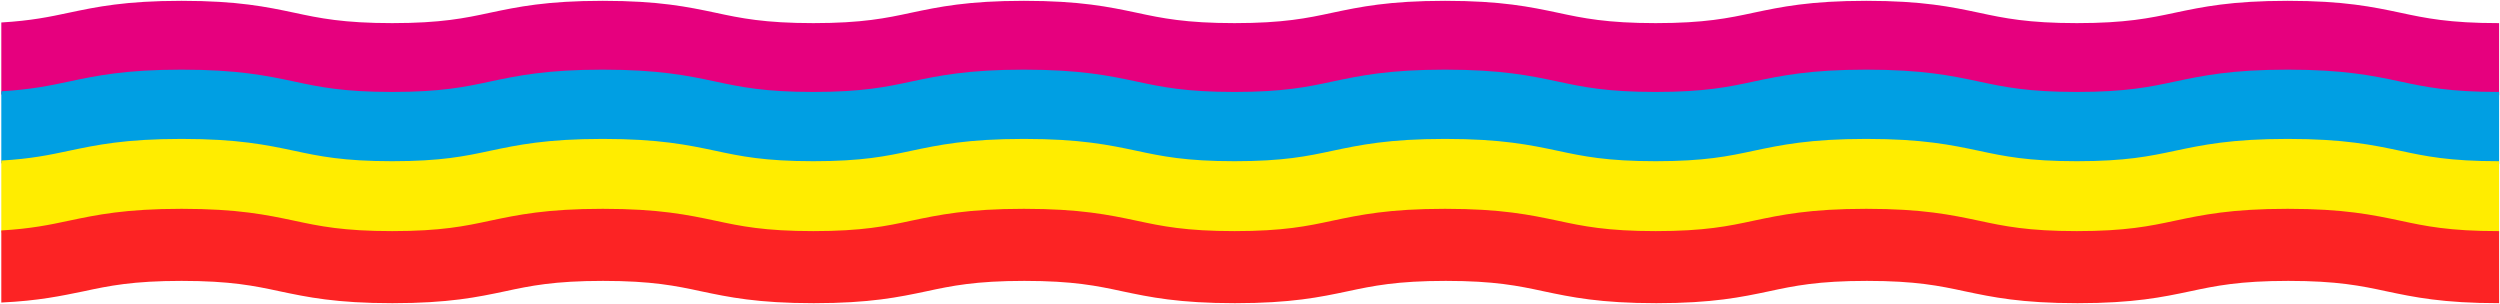
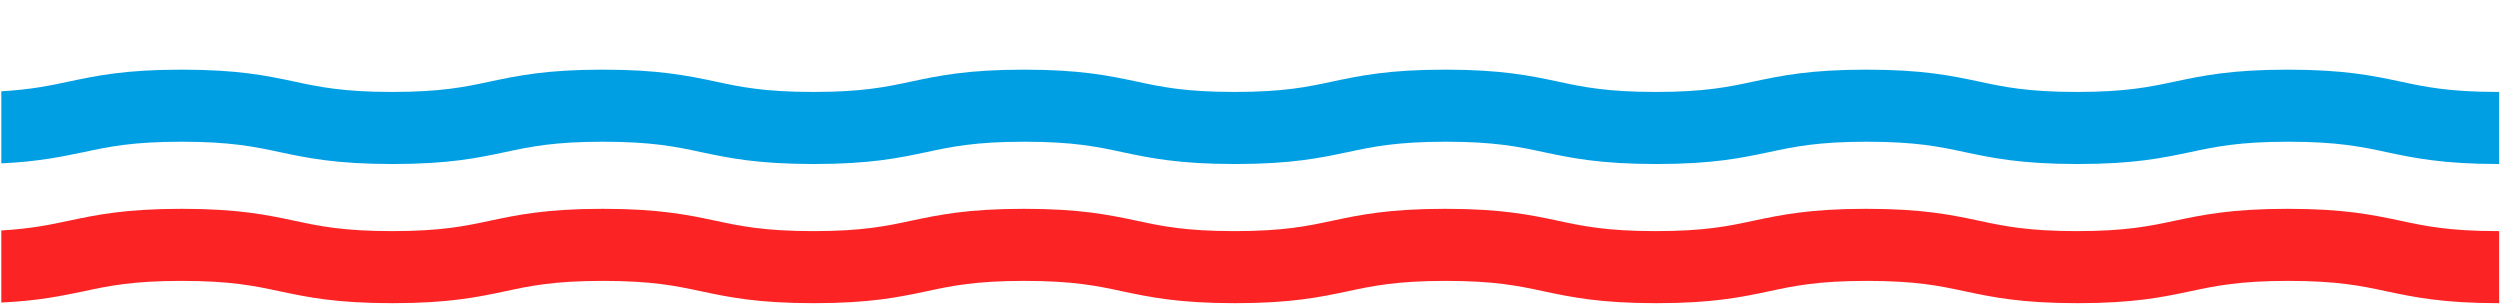
<svg xmlns="http://www.w3.org/2000/svg" width="1323" height="161" viewBox="0 0 1323 161" fill="none">
-   <path d="M1322.53 12.236V50.376C1292.63 50.376 1277.52 47.169 1262.86 44.077C1249.57 41.214 1236.86 38.579 1210.97 38.579C1185.09 38.579 1172.49 41.214 1159.09 44.077C1144.43 47.169 1129.31 50.376 1099.42 50.376C1069.52 50.376 1054.4 47.169 1039.74 44.077C1026.46 41.214 1013.86 38.579 987.974 38.579C962.089 38.579 949.491 41.214 936.205 44.077C921.544 47.169 906.426 50.376 876.533 50.376C846.639 50.376 831.521 47.169 816.86 44.077C803.574 41.214 790.976 38.579 765.091 38.579C739.206 38.579 726.608 41.214 713.207 44.077C698.547 47.169 683.429 50.376 653.535 50.376C623.642 50.376 608.523 47.169 593.863 44.077C580.577 41.214 567.978 38.579 542.094 38.579C516.209 38.579 503.61 41.214 490.325 44.077C475.664 47.169 460.546 50.376 430.652 50.376C400.759 50.376 385.641 47.169 370.98 44.077C357.694 41.214 344.981 38.579 319.096 38.579C293.212 38.579 280.613 41.214 267.327 44.077C252.667 47.169 237.548 50.376 207.655 50.376C177.762 50.376 162.643 47.169 147.983 44.077C134.697 41.214 121.984 38.579 96.099 38.579C70.215 38.579 57.615 41.214 44.33 44.077C32.533 46.482 20.507 49.116 0.692 50.033V11.893C16.384 10.977 26.233 8.915 36.427 6.739C51.087 3.646 66.206 0.439 96.099 0.439C125.992 0.439 141.111 3.646 155.771 6.739C169.057 9.602 181.656 12.236 207.54 12.236C233.425 12.236 246.024 9.602 259.31 6.739C273.97 3.646 289.088 0.439 318.982 0.439C348.875 0.439 363.994 3.646 378.654 6.739C391.94 9.602 404.539 12.236 430.423 12.236C456.308 12.236 468.907 9.602 482.193 6.739C496.853 3.646 511.971 0.439 541.865 0.439C571.758 0.439 586.876 3.646 601.537 6.739C614.823 9.602 627.422 12.236 653.306 12.236C679.191 12.236 691.79 9.602 705.076 6.739C719.736 3.646 734.854 0.439 764.747 0.439C794.641 0.439 809.759 3.646 824.42 6.739C837.706 9.602 850.304 12.236 876.189 12.236C902.074 12.236 914.672 9.602 927.958 6.739C942.619 3.646 957.737 0.439 987.63 0.439C1017.52 0.439 1032.64 3.646 1047.3 6.739C1060.59 9.602 1073.19 12.236 1099.07 12.236C1124.96 12.236 1137.56 9.602 1150.96 6.739C1165.62 3.646 1180.73 0.439 1210.63 0.439C1240.52 0.439 1255.64 3.646 1270.3 6.739C1283.59 9.602 1296.18 12.236 1322.18 12.236H1322.53Z" fill="#E6007E" />
  <path d="M1322.53 48.657V86.797C1292.63 86.797 1277.52 83.59 1262.86 80.498C1249.57 77.635 1236.86 75 1210.97 75C1185.09 75 1172.49 77.635 1159.09 80.498C1144.43 83.59 1129.31 86.797 1099.42 86.797C1069.52 86.797 1054.4 83.59 1039.74 80.498C1026.46 77.635 1013.86 75 987.974 75C962.089 75 949.491 77.635 936.205 80.498C921.544 83.59 906.426 86.797 876.533 86.797C846.639 86.797 831.521 83.59 816.86 80.498C803.574 77.635 790.976 75 765.091 75C739.206 75 726.608 77.635 713.207 80.498C698.547 83.59 683.429 86.797 653.535 86.797C623.642 86.797 608.523 83.59 593.863 80.498C580.577 77.635 567.978 75 542.094 75C516.209 75 503.61 77.635 490.325 80.498C475.664 83.59 460.546 86.797 430.652 86.797C400.759 86.797 385.641 83.59 370.98 80.498C357.694 77.635 344.981 75 319.096 75C293.212 75 280.613 77.635 267.327 80.498C252.667 83.59 237.548 86.797 207.655 86.797C177.762 86.797 162.643 83.59 147.983 80.498C134.697 77.635 121.984 75 96.099 75C70.215 75 57.615 77.635 44.33 80.498C32.533 82.903 20.507 85.537 0.692 86.454V48.314C16.384 47.398 26.233 45.336 36.427 43.16C51.087 40.067 66.206 36.86 96.099 36.86C125.992 36.86 141.111 40.067 155.771 43.16C169.057 46.023 181.656 48.657 207.54 48.657C233.425 48.657 246.024 46.023 259.31 43.16C273.97 40.067 289.088 36.86 318.982 36.86C348.875 36.86 363.994 40.067 378.654 43.16C391.94 46.023 404.539 48.657 430.423 48.657C456.308 48.657 468.907 46.023 482.193 43.16C496.853 40.067 511.971 36.86 541.865 36.86C571.758 36.86 586.876 40.067 601.537 43.16C614.823 46.023 627.422 48.657 653.306 48.657C679.191 48.657 691.79 46.023 705.076 43.16C719.736 40.067 734.854 36.86 764.747 36.86C794.641 36.86 809.759 40.067 824.42 43.16C837.706 46.023 850.304 48.657 876.189 48.657C902.074 48.657 914.672 46.023 927.958 43.16C942.619 40.067 957.737 36.86 987.63 36.86C1017.52 36.86 1032.64 40.067 1047.3 43.16C1060.59 46.023 1073.19 48.657 1099.07 48.657C1124.96 48.657 1137.56 46.023 1150.96 43.16C1165.62 40.067 1180.73 36.86 1210.63 36.86C1240.52 36.86 1255.64 40.067 1270.3 43.16C1283.59 46.023 1296.18 48.657 1322.18 48.657H1322.53Z" fill="#009FE3" />
-   <path d="M1322.53 85.309V123.449C1292.63 123.449 1277.52 120.242 1262.86 117.149C1249.57 114.286 1236.86 111.652 1210.97 111.652C1185.09 111.652 1172.49 114.286 1159.09 117.149C1144.43 120.242 1129.31 123.449 1099.42 123.449C1069.52 123.449 1054.4 120.242 1039.74 117.149C1026.46 114.286 1013.86 111.652 987.974 111.652C962.089 111.652 949.491 114.286 936.205 117.149C921.544 120.242 906.426 123.449 876.533 123.449C846.639 123.449 831.521 120.242 816.86 117.149C803.574 114.286 790.976 111.652 765.091 111.652C739.206 111.652 726.608 114.286 713.207 117.149C698.547 120.242 683.429 123.449 653.535 123.449C623.642 123.449 608.523 120.242 593.863 117.149C580.577 114.286 567.978 111.652 542.094 111.652C516.209 111.652 503.61 114.286 490.325 117.149C475.664 120.242 460.546 123.449 430.652 123.449C400.759 123.449 385.641 120.242 370.98 117.149C357.694 114.286 344.981 111.652 319.096 111.652C293.212 111.652 280.613 114.286 267.327 117.149C252.667 120.242 237.548 123.449 207.655 123.449C177.762 123.449 162.643 120.242 147.983 117.149C134.697 114.286 121.984 111.652 96.099 111.652C70.215 111.652 57.615 114.286 44.33 117.149C32.533 119.554 20.507 122.189 0.692 123.105V84.965C16.384 84.049 26.233 81.987 36.427 79.811C51.087 76.719 66.206 73.512 96.099 73.512C125.992 73.512 141.111 76.719 155.771 79.811C169.057 82.674 181.656 85.309 207.54 85.309C233.425 85.309 246.024 82.674 259.31 79.811C273.97 76.719 289.088 73.512 318.982 73.512C348.875 73.512 363.994 76.719 378.654 79.811C391.94 82.674 404.539 85.309 430.423 85.309C456.308 85.309 468.907 82.674 482.193 79.811C496.853 76.719 511.971 73.512 541.865 73.512C571.758 73.512 586.876 76.719 601.537 79.811C614.823 82.674 627.422 85.309 653.306 85.309C679.191 85.309 691.79 82.674 705.076 79.811C719.736 76.719 734.854 73.512 764.747 73.512C794.641 73.512 809.759 76.719 824.42 79.811C837.706 82.674 850.304 85.309 876.189 85.309C902.074 85.309 914.672 82.674 927.958 79.811C942.619 76.719 957.737 73.512 987.63 73.512C1017.52 73.512 1032.64 76.719 1047.3 79.811C1060.59 82.674 1073.19 85.309 1099.07 85.309C1124.96 85.309 1137.56 82.674 1150.96 79.811C1165.62 76.719 1180.73 73.512 1210.63 73.512C1240.52 73.512 1255.64 76.719 1270.3 79.811C1283.59 82.674 1296.18 85.309 1322.18 85.309H1322.53Z" fill="#FFED00" />
  <path d="M1322.53 122.303V160.443C1292.63 160.443 1277.52 157.236 1262.86 154.143C1249.57 151.28 1236.86 148.646 1210.97 148.646C1185.09 148.646 1172.49 151.28 1159.09 154.143C1144.43 157.236 1129.31 160.443 1099.42 160.443C1069.52 160.443 1054.4 157.236 1039.74 154.143C1026.46 151.28 1013.86 148.646 987.974 148.646C962.089 148.646 949.491 151.28 936.205 154.143C921.544 157.236 906.426 160.443 876.533 160.443C846.639 160.443 831.521 157.236 816.86 154.143C803.574 151.28 790.976 148.646 765.091 148.646C739.206 148.646 726.608 151.28 713.207 154.143C698.547 157.236 683.429 160.443 653.535 160.443C623.642 160.443 608.523 157.236 593.863 154.143C580.577 151.28 567.978 148.646 542.094 148.646C516.209 148.646 503.61 151.28 490.325 154.143C475.664 157.236 460.546 160.443 430.652 160.443C400.759 160.443 385.641 157.236 370.98 154.143C357.694 151.28 344.981 148.646 319.096 148.646C293.212 148.646 280.613 151.28 267.327 154.143C252.667 157.236 237.548 160.443 207.655 160.443C177.762 160.443 162.643 157.236 147.983 154.143C134.697 151.28 121.984 148.646 96.099 148.646C70.215 148.646 57.615 151.28 44.33 154.143C32.533 156.549 20.507 159.183 0.692 160.099V121.959C16.384 121.043 26.233 118.981 36.427 116.805C51.087 113.713 66.206 110.506 96.099 110.506C125.992 110.506 141.111 113.713 155.771 116.805C169.057 119.669 181.656 122.303 207.54 122.303C233.425 122.303 246.024 119.669 259.31 116.805C273.97 113.713 289.088 110.506 318.982 110.506C348.875 110.506 363.994 113.713 378.654 116.805C391.94 119.669 404.539 122.303 430.423 122.303C456.308 122.303 468.907 119.669 482.193 116.805C496.853 113.713 511.971 110.506 541.865 110.506C571.758 110.506 586.876 113.713 601.537 116.805C614.823 119.669 627.422 122.303 653.306 122.303C679.191 122.303 691.79 119.669 705.076 116.805C719.736 113.713 734.854 110.506 764.747 110.506C794.641 110.506 809.759 113.713 824.42 116.805C837.706 119.669 850.304 122.303 876.189 122.303C902.074 122.303 914.672 119.669 927.958 116.805C942.619 113.713 957.737 110.506 987.63 110.506C1017.52 110.506 1032.64 113.713 1047.3 116.805C1060.59 119.669 1073.19 122.303 1099.07 122.303C1124.96 122.303 1137.56 119.669 1150.96 116.805C1165.62 113.713 1180.73 110.506 1210.63 110.506C1240.52 110.506 1255.64 113.713 1270.3 116.805C1283.59 119.669 1296.18 122.303 1322.18 122.303H1322.53Z" fill="#FC2324" />
</svg>